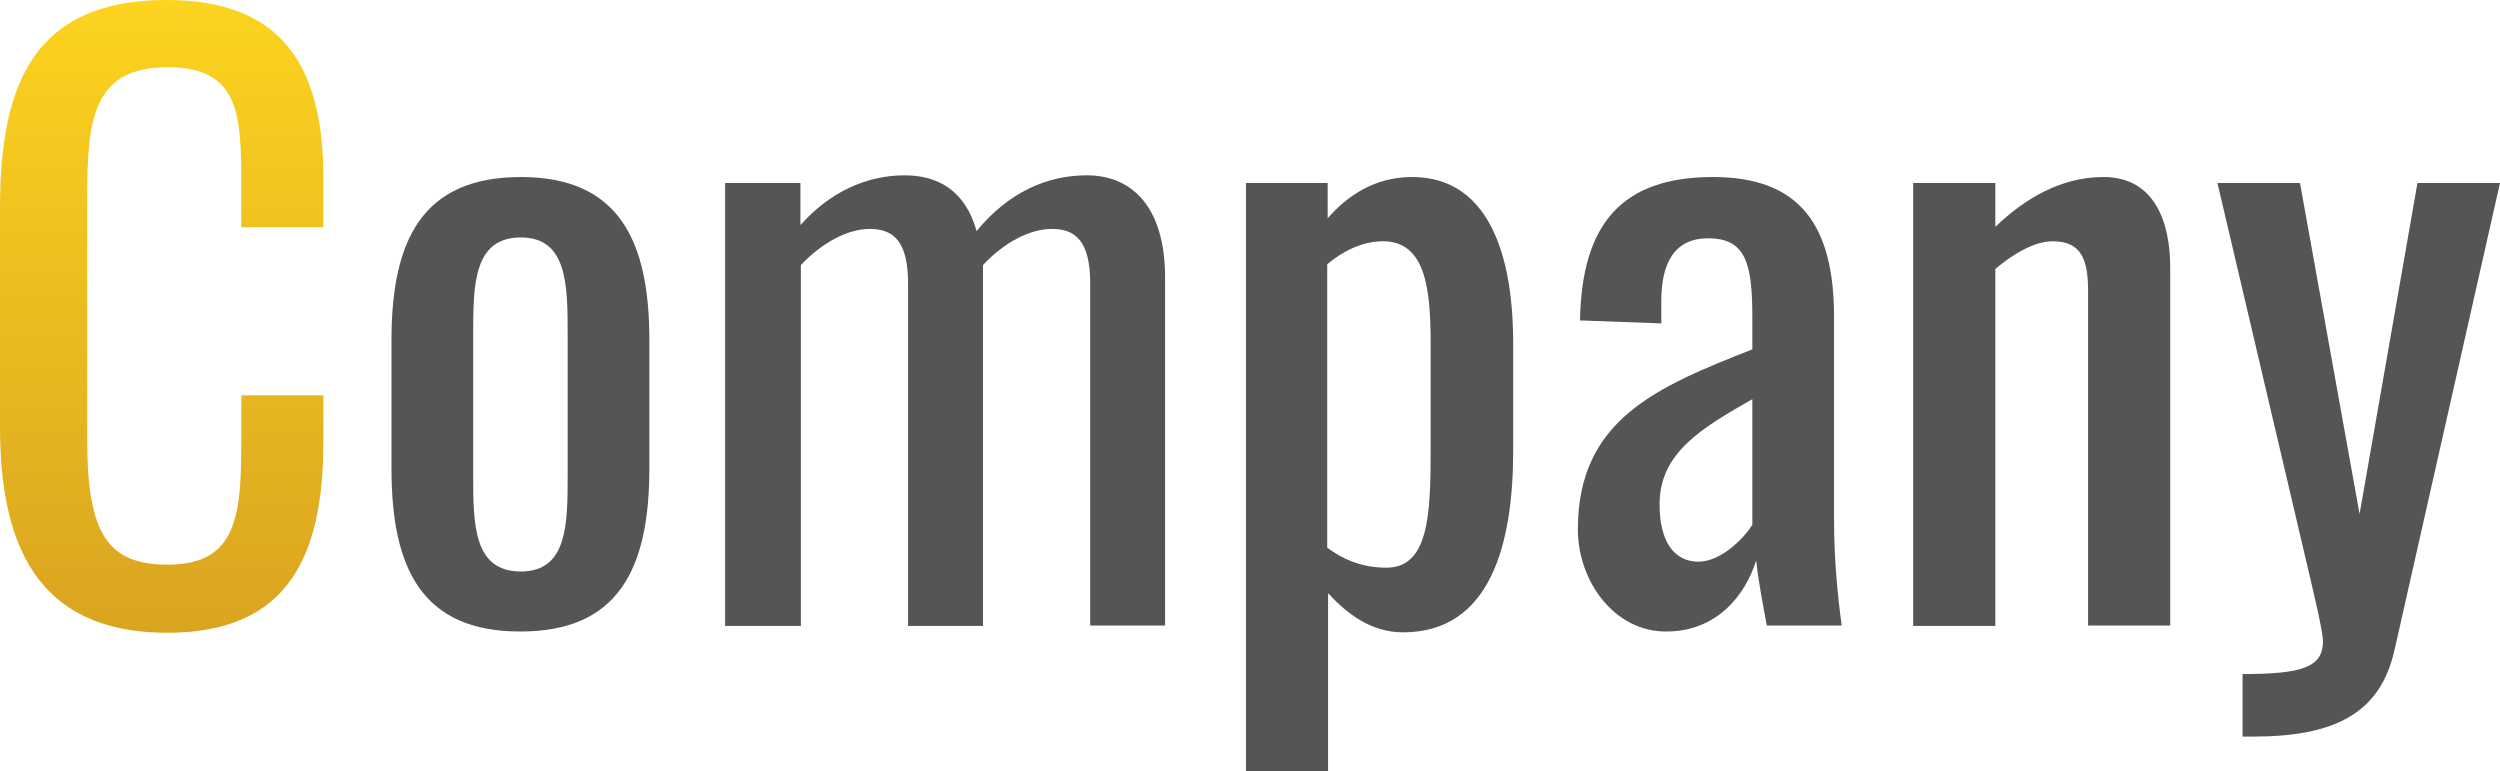
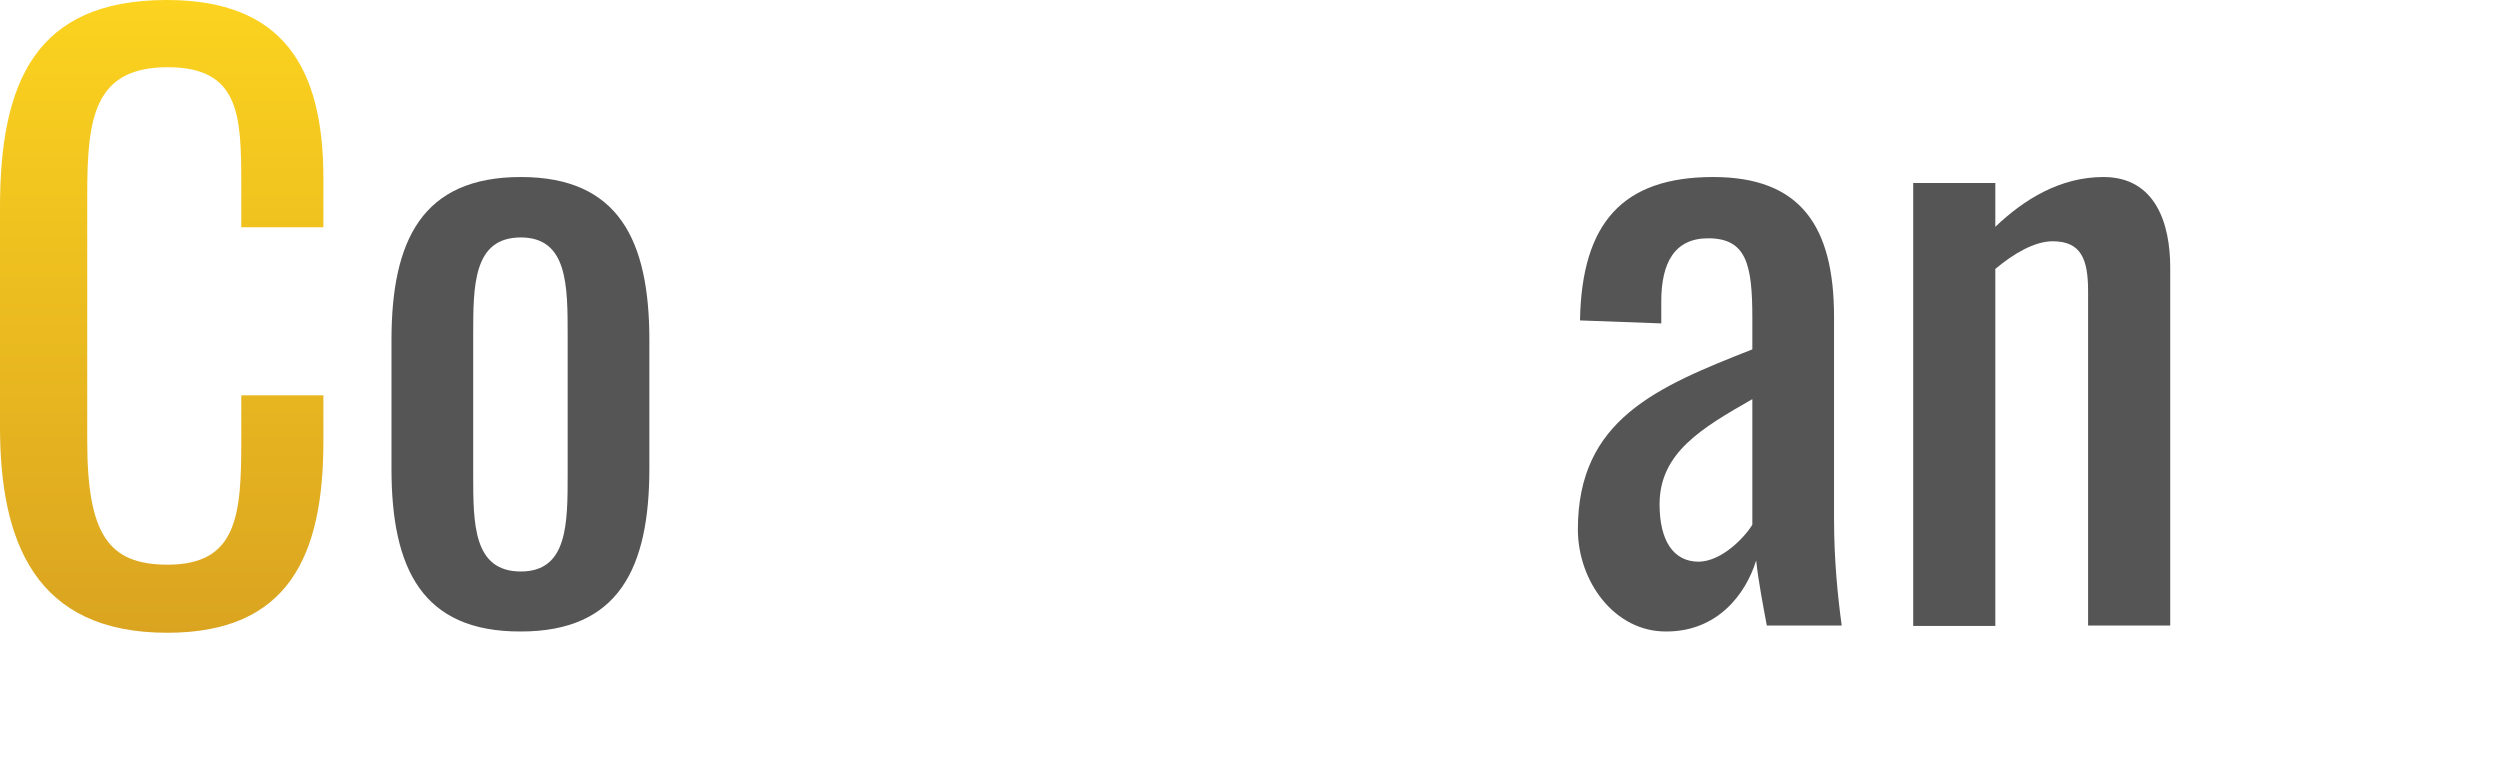
<svg xmlns="http://www.w3.org/2000/svg" version="1.1" id="レイヤー_1" x="0px" y="0px" viewBox="0 0 587.5 181.3" style="enable-background:new 0 0 587.5 181.3;" xml:space="preserve">
  <style type="text/css">
	.st0{fill:url(#SVGID_1_);}
	.st1{fill:#555555;}
</style>
  <g>
    <linearGradient id="SVGID_1_" gradientUnits="userSpaceOnUse" x1="37.978" y1="148.674" x2="37.978" y2="-9.094947e-13">
      <stop offset="0" style="stop-color:#DAA420" />
      <stop offset="1" style="stop-color:#FCD31F" />
    </linearGradient>
    <path class="st0" d="M0,100.3V48.8C0,19.3,8.3,0,39.2,0C66.4,0,76,15.7,76,41.9v11.5H56.7V43.2c0-16.2-0.4-27.4-17.3-27.4   c-17.3,0-18.9,11.9-18.9,29.9v57.8c0,22,4.9,29.2,18.9,29.2c16.4,0,17.3-11.7,17.3-29V92.9H76v10.8c0,26.8-8.1,45-36.7,45   C8.3,148.7,0,127.4,0,100.3z" />
    <path class="st1" d="M92,110.2V79.9c0-23.4,7.2-38.3,30.4-38.3c23,0,30.2,14.9,30.2,38.3v30.2c0,23.4-7.2,38.3-30.2,38.3   C99.2,148.5,92,133.6,92,110.2z M133.4,111.4V78.8c0-11.7,0-23-11-23c-11.2,0-11.2,11.3-11.2,23v32.6c0,11.7,0,22.9,11.2,22.9   C133.4,134.3,133.4,123.1,133.4,111.4z" />
-     <path class="st1" d="M170.3,43h17.8v9.9c7-7.9,15.7-11.7,24.5-11.7c7.6,0,14.2,3.4,16.9,13.1c7.4-9,16.4-13.1,25.9-13.1   c10.1,0,18.4,6.8,18.4,24.1v81.7h-17.6V66.6c0-10.1-3.6-12.8-9-12.8c-5.2,0-11.3,3.2-16.2,8.5v3.1v81.7h-17.6V66.6   c0-10.1-3.6-12.8-9-12.8c-5.2,0-11.2,3.2-16.2,8.5v84.8h-17.8V43z" />
-     <path class="st1" d="M292.7,43h19.3v8.3c4.5-5.2,11-9.7,19.8-9.7c21.8,0,23.8,26.6,23.8,39.1v25.2c0,22.1-5.4,42.7-25.9,42.7   c-7.4,0-13.1-4.3-17.6-9.2v41.9h-19.3V43z M336.2,105.8V80.6c0-13-1.3-23.9-11.2-23.9c-5,0-9.7,2.5-13.1,5.4v66.6   c3.6,2.7,8.1,4.7,13.9,4.7C335.7,133.4,336.2,121.1,336.2,105.8z" />
    <path class="st1" d="M370.8,124.4c0-25.9,18.7-33.5,41-42.3v-7.4c0-12.6-1.4-18.7-10.4-18.7c-7.9,0-11,5.8-11,14.8V76l-19.1-0.7   c0.4-23,10.1-33.7,31.3-33.7c20.5,0,28.4,11.5,28.4,32.9V122c0,9.7,0.9,18.4,1.8,25h-17.6c-0.7-3.8-2-10.4-2.5-15.3   c-2.5,8.1-9.2,16.7-21.1,16.7C379.4,148.5,370.8,136.6,370.8,124.4z M411.8,123.3V93.8c-11.9,6.8-21.8,12.6-21.8,24.7   c0,8.5,3.2,13.5,9.2,13.5C404.8,131.9,410.2,126,411.8,123.3z" />
    <path class="st1" d="M449.6,43h19.3v10.3c6.8-6.5,15.3-11.7,25.4-11.7c12.4,0,15.7,11.2,15.7,21.2v84.2h-19.3V68.4   c0-7.4-1.6-11.7-8.3-11.7c-4.3,0-9.2,2.9-13.5,6.5v83.9h-19.3V43z" />
-     <path class="st1" d="M527,158.4c14,0,18.9-1.6,18.9-7.7c0-2.2-2-10.6-4-19.1L521.1,43h19.4l14,77.8L568.1,43h19.4l-24.8,109.8   c-3.4,15.1-14.4,20.3-33.3,20.3H527V158.4z" />
  </g>
</svg>